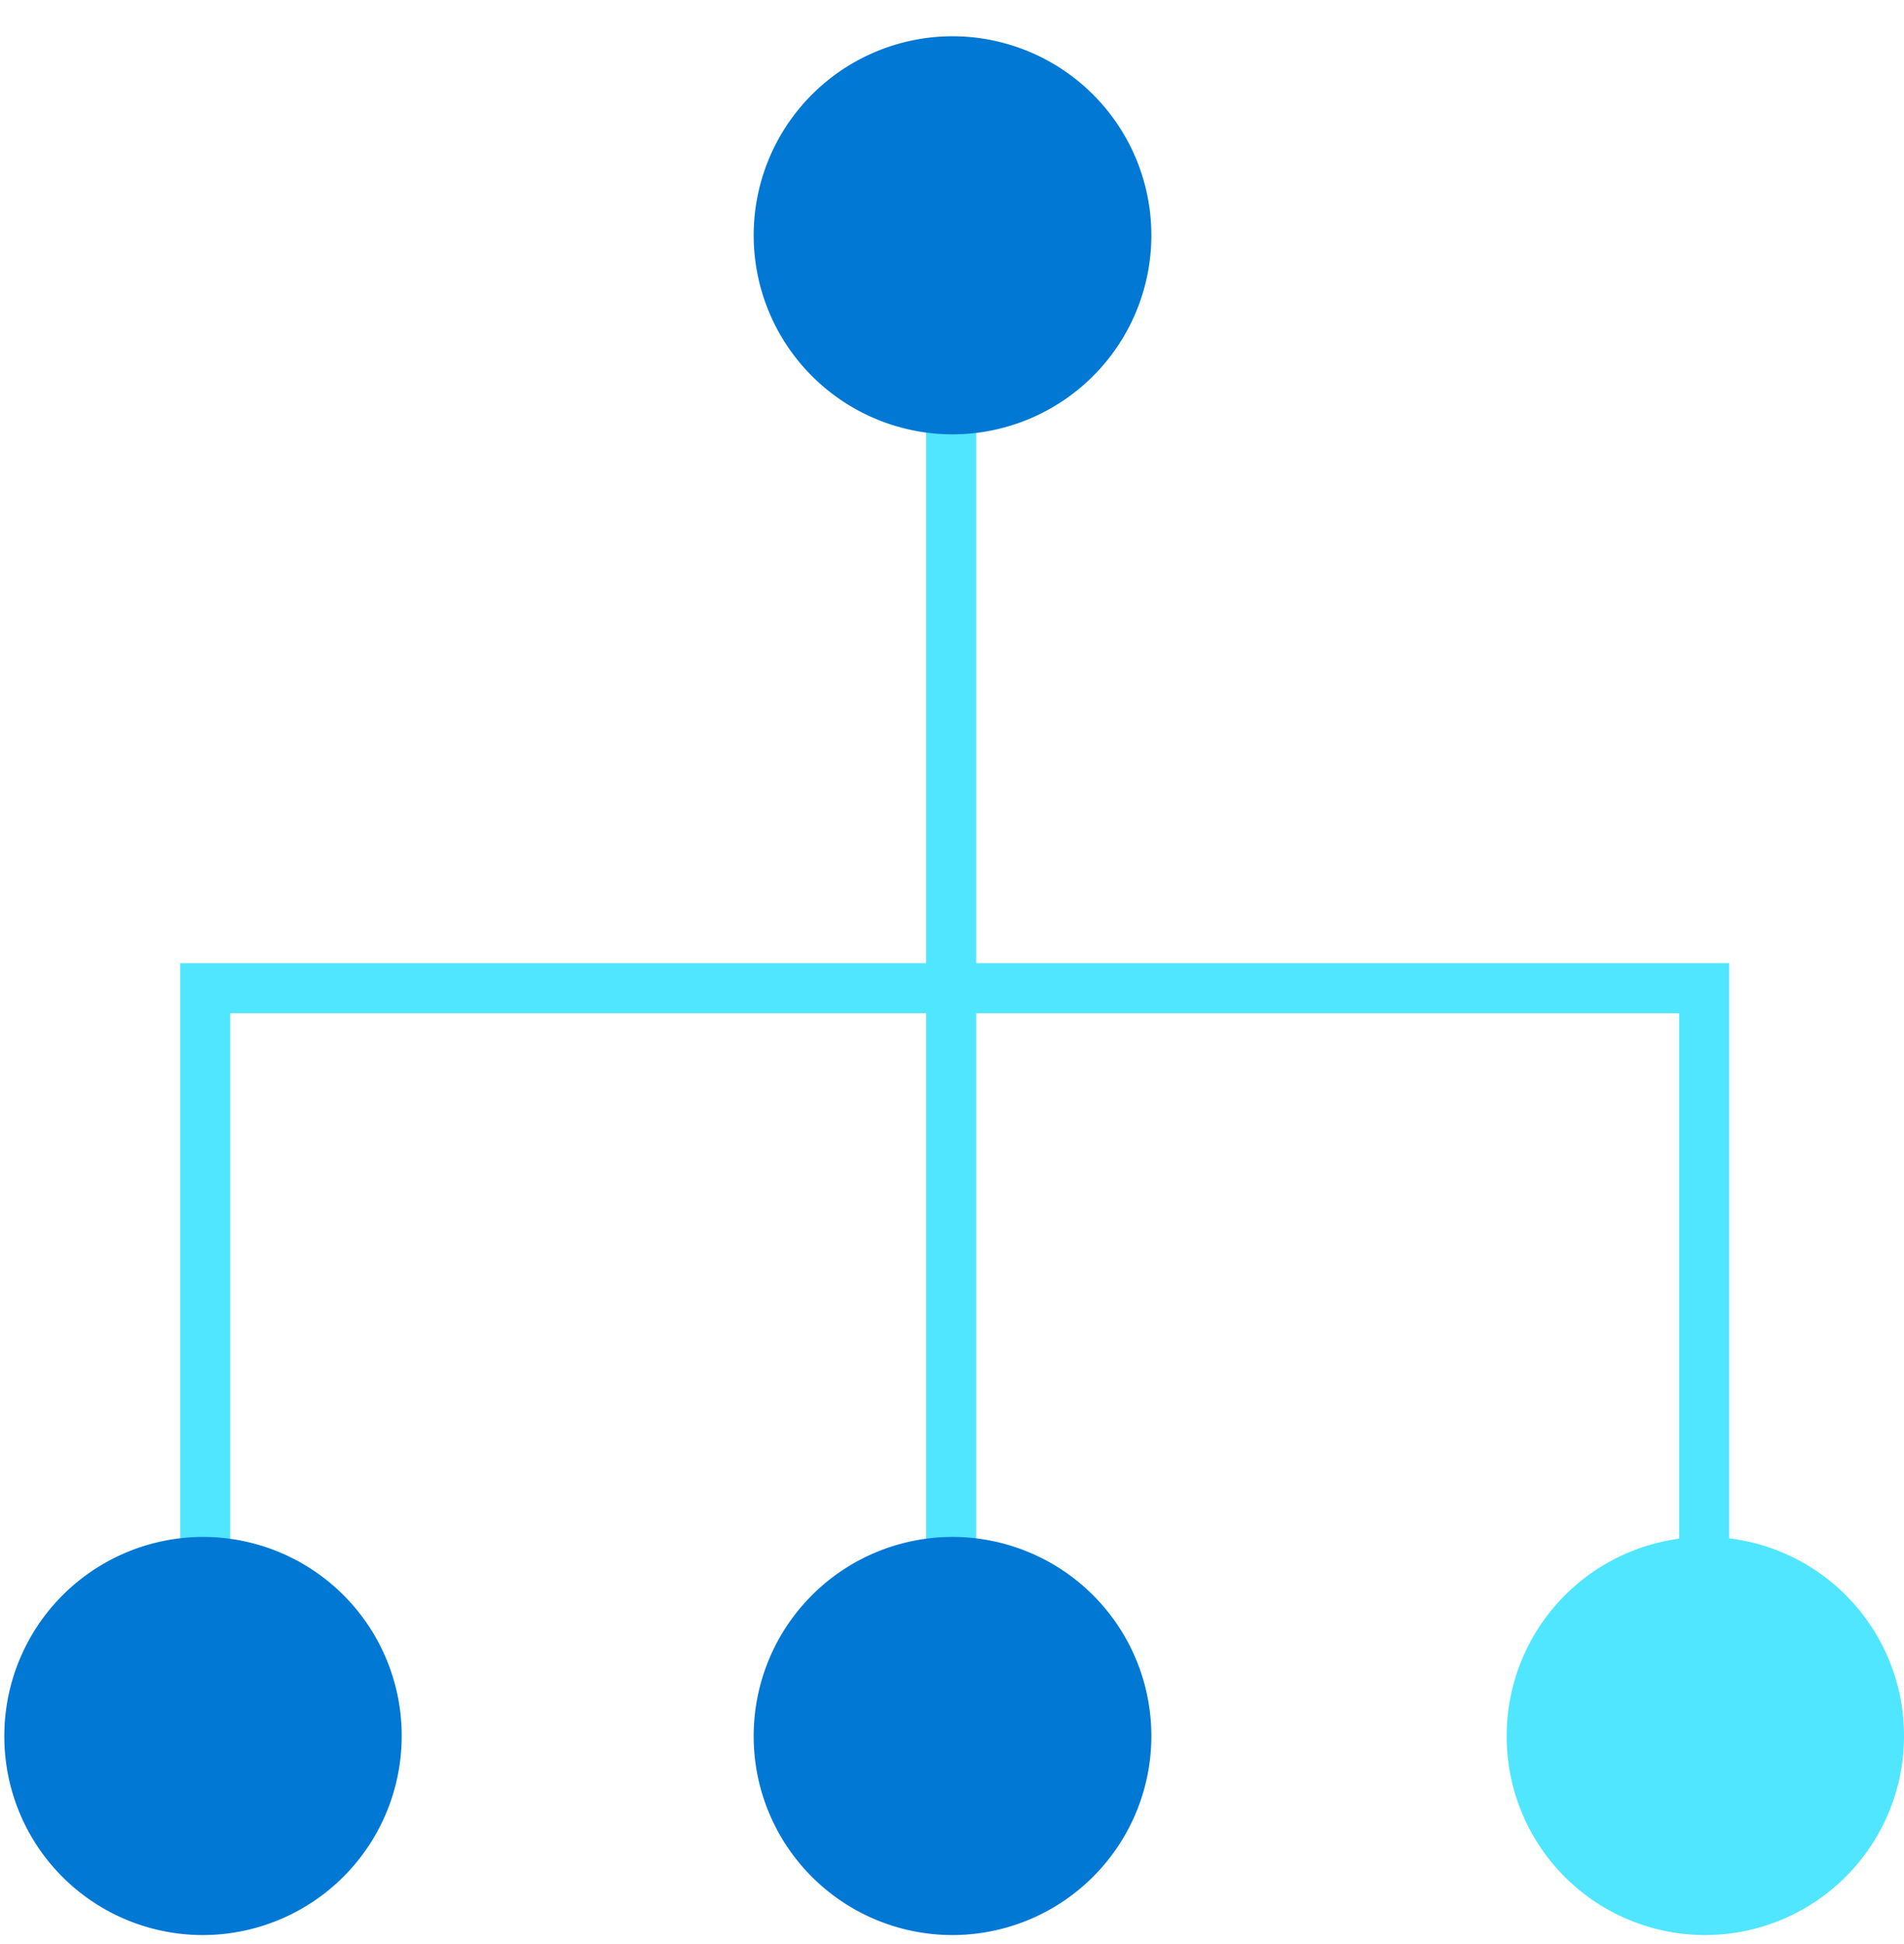
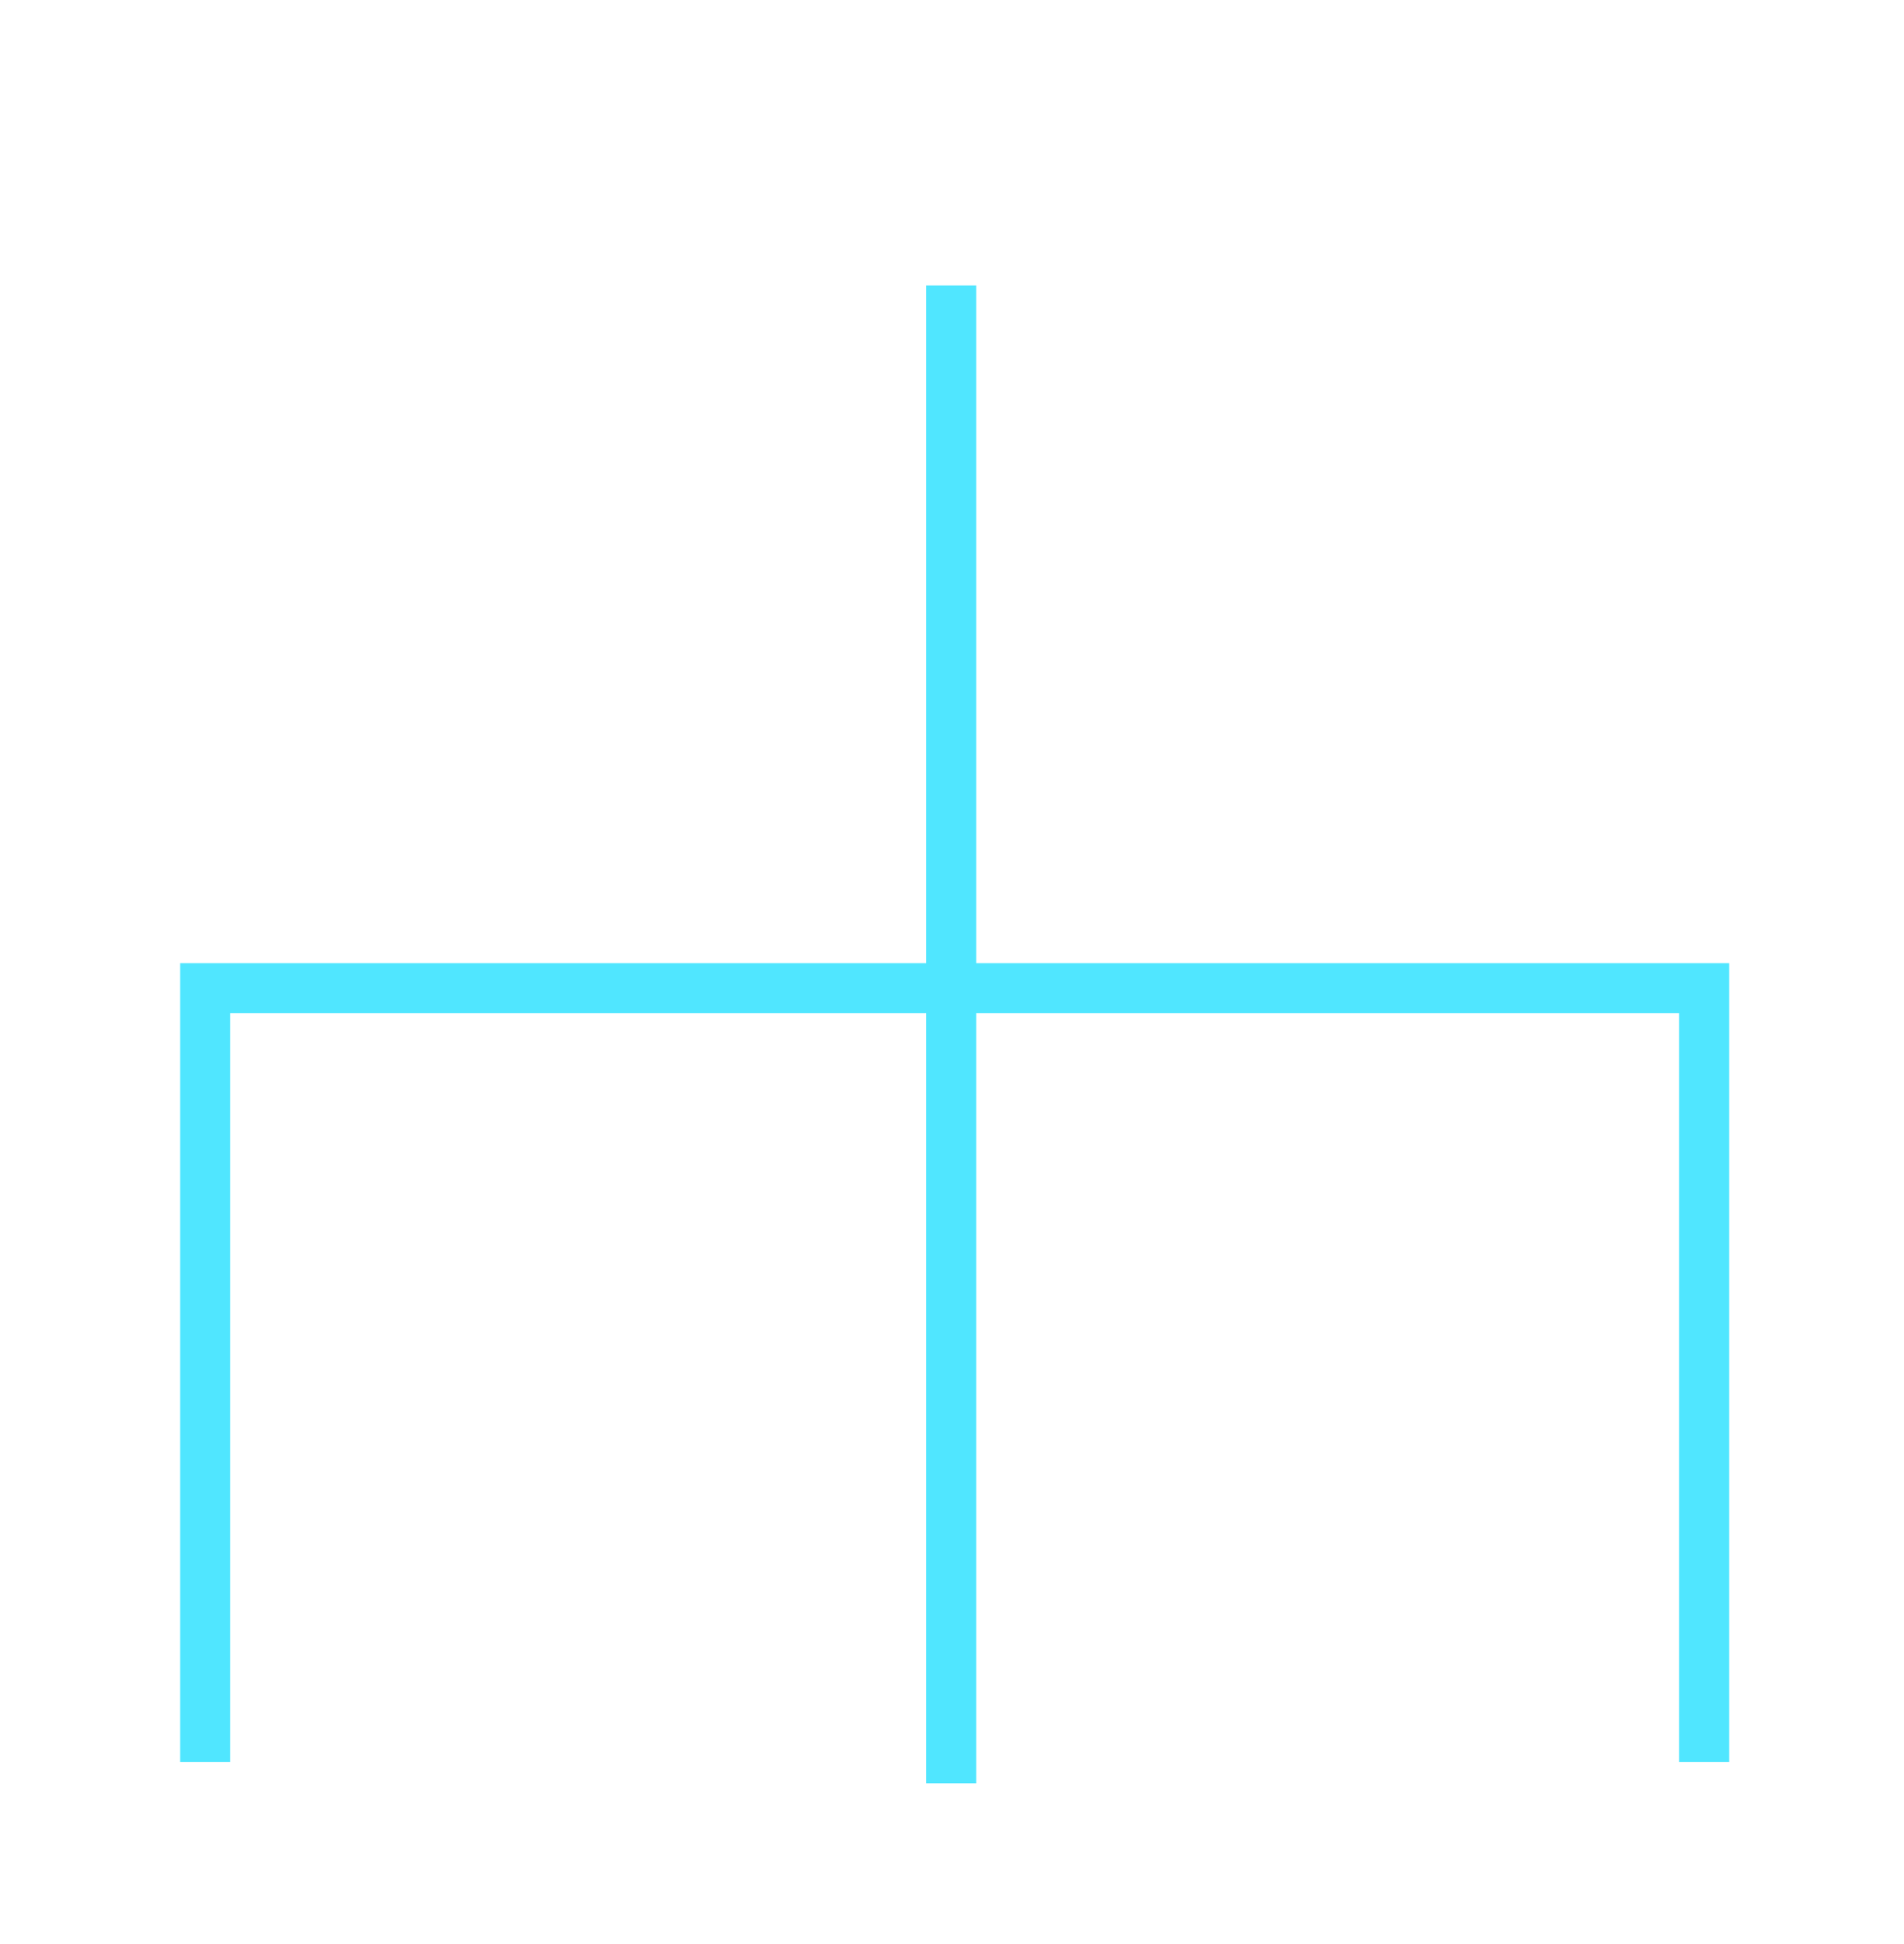
<svg xmlns="http://www.w3.org/2000/svg" viewBox="0 0 48 49">
  <path d="M24.61 24.276V7.196h-1.262v17.08H4.542v20.136h1.262V25.538h17.544V44.95h1.262V25.538h17.721v18.874h1.262V24.276H24.61z" fill="#50E6FF" />
-   <path d="M29.026 5.931a5.017 5.017 0 01-5.013 5.017A5.017 5.017 0 0119 5.931 5.017 5.017 0 0124.013.914a5.017 5.017 0 015.013 5.017zm0 37.824a5.017 5.017 0 01-5.013 5.018A5.011 5.011 0 0119 43.755a5.017 5.017 0 015.013-5.017 5.017 5.017 0 015.013 5.017z" fill="#0078D4" />
-   <path d="M48 43.755a5.017 5.017 0 01-5.013 5.018 5.004 5.004 0 01-5.004-5.018 5.017 5.017 0 015.013-5.017A5.01 5.01 0 0148 43.755z" fill="#50E6FF" />
-   <path d="M10.127 43.755a5.017 5.017 0 01-5.013 5.018 5.004 5.004 0 01-5.005-5.018 5.017 5.017 0 015.013-5.017 5.01 5.01 0 015.005 5.017z" fill="#0078D4" />
</svg>